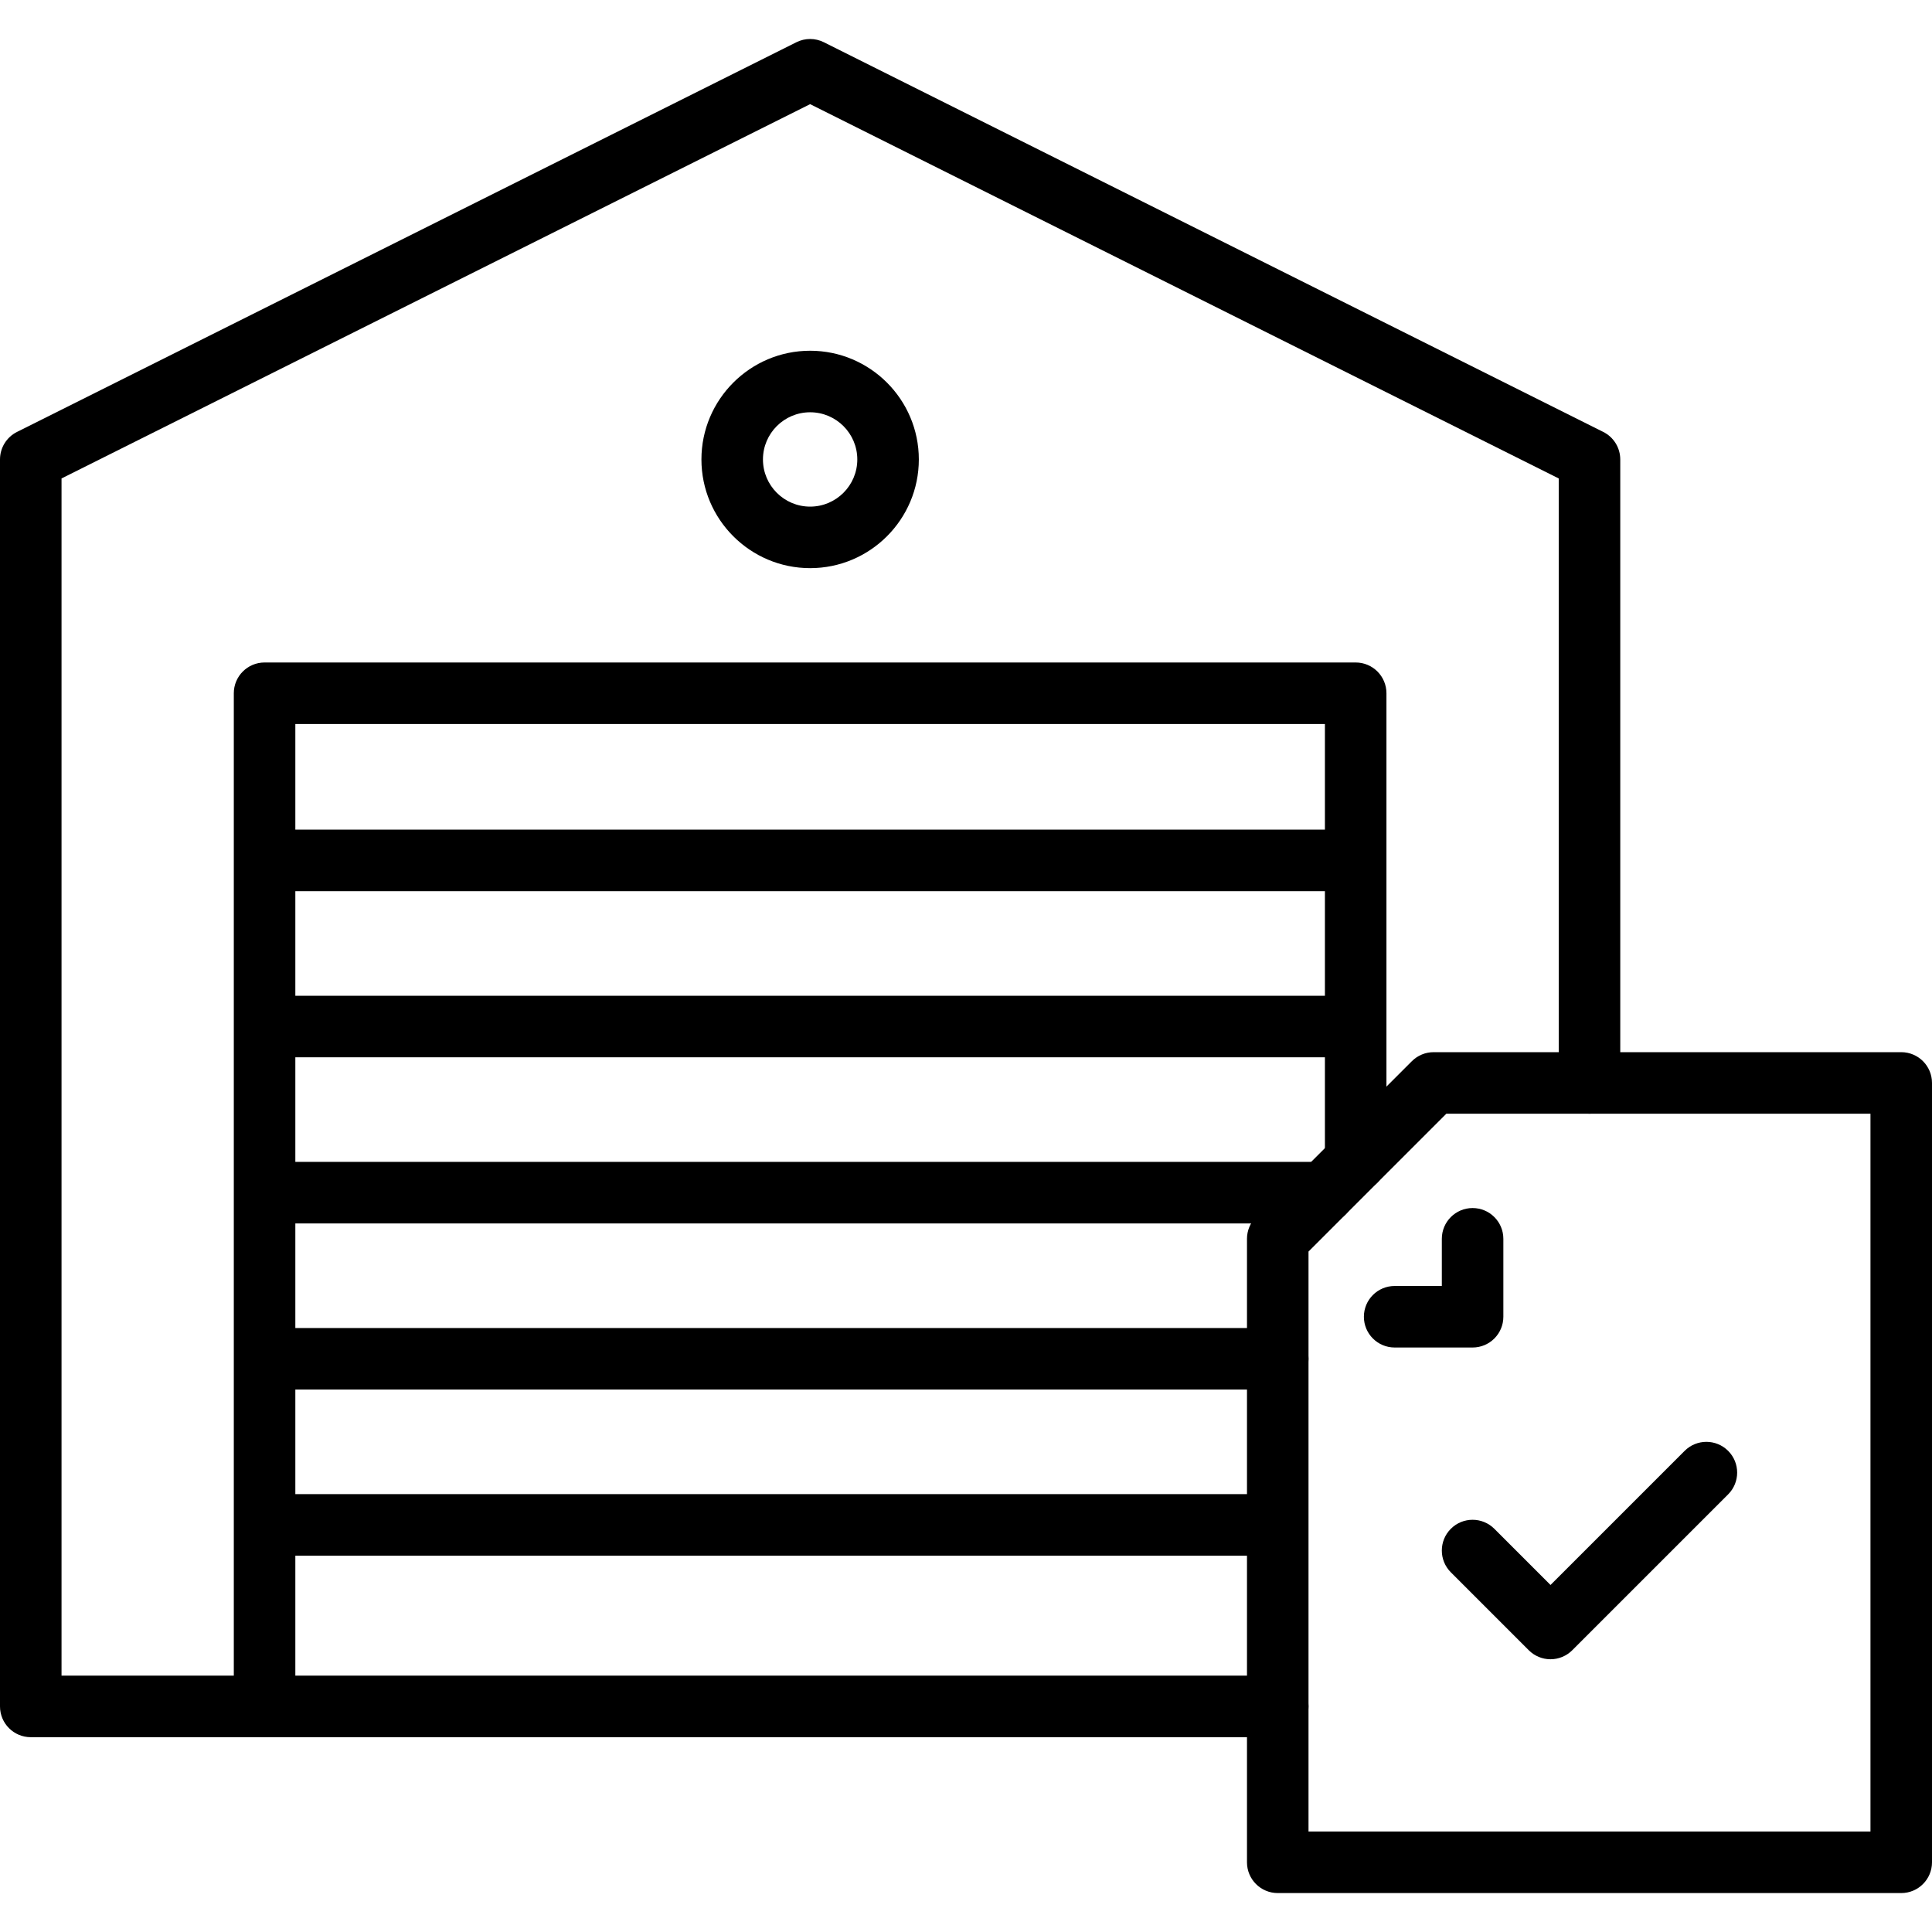
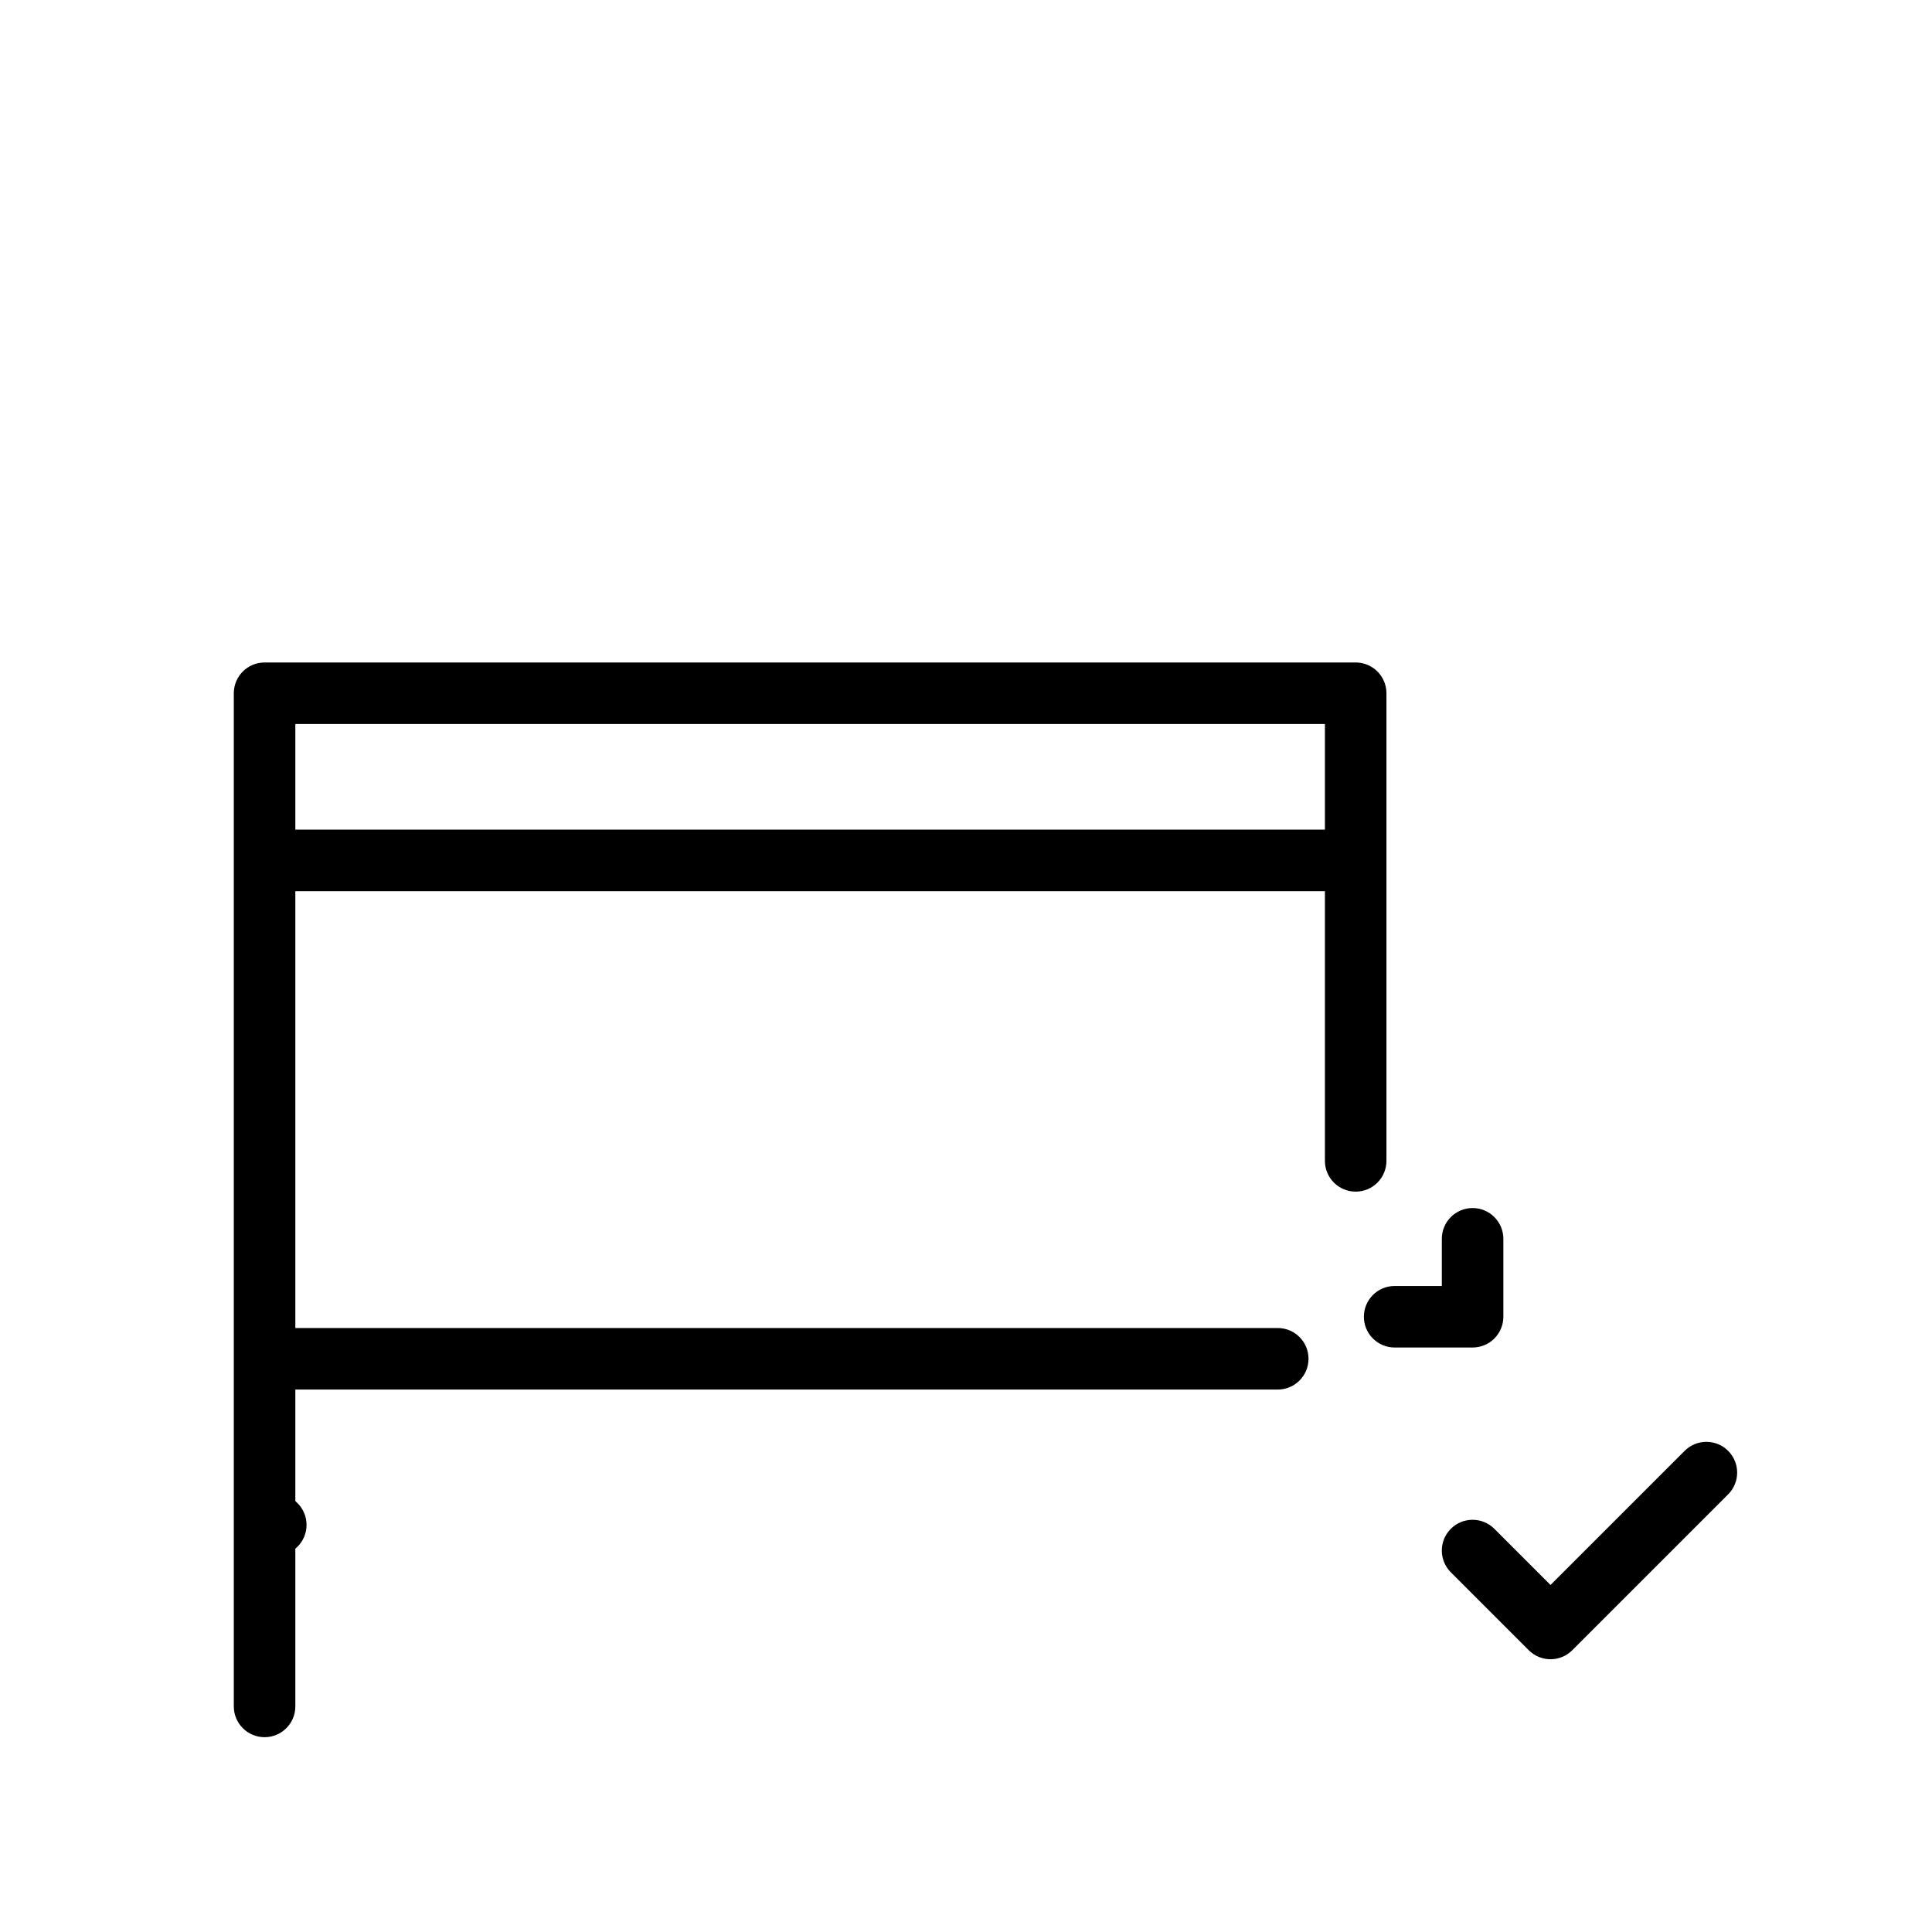
<svg xmlns="http://www.w3.org/2000/svg" id="uuid-92200c2f-cb8c-49cc-846e-b23bbfe3ab90" data-name="Layer 1" viewBox="0 0 314 314.006">
  <g>
-     <path d="m207.667,282.338H5C2.239,282.338,0,280.099,0,277.338V74.671c0-1.894,1.07-3.625,2.764-4.472L129.431,6.866c1.407-.704,3.064-.704,4.472,0l126.667,63.333c1.693.847,2.764,2.578,2.764,4.472v101.333c0,2.762-2.238,5-5,5s-5-2.238-5-5v-98.243l-121.667-60.833L10,77.761v194.576h197.667c2.762,0,5,2.238,5,5s-2.238,5-5,5Z" stroke-width="0" />
    <path d="m43,282.338c-2.761,0-5-2.238-5-5V112.671c0-2.761,2.239-5,5-5h177.333c2.762,0,5,2.239,5,5v76c0,2.762-2.238,5-5,5s-5-2.238-5-5v-71H48v159.667c0,2.762-2.239,5-5,5Z" stroke-width="0" />
-     <path d="m131.667,92.338c-9.741,0-17.667-7.925-17.667-17.667s7.925-17.667,17.667-17.667,17.667,7.925,17.667,17.667-7.925,17.667-17.667,17.667Zm0-25.333c-4.228,0-7.667,3.439-7.667,7.667s3.439,7.667,7.667,7.667,7.667-3.439,7.667-7.667-3.439-7.667-7.667-7.667Z" stroke-width="0" />
    <g>
      <path d="m217.71,144.838H44.822c-2.761,0-5-2.239-5-5s2.239-5,5-5h172.889c2.762,0,5,2.239,5,5s-2.238,5-5,5Z" stroke-width="0" />
-       <path d="m217.71,171.838H44.822c-2.761,0-5-2.238-5-5s2.239-5,5-5h172.889c2.762,0,5,2.238,5,5s-2.238,5-5,5Z" stroke-width="0" />
-       <path d="m215.167,198.838H44.822c-2.761,0-5-2.238-5-5s2.239-5,5-5h170.345c2.762,0,5,2.238,5,5s-2.238,5-5,5Z" stroke-width="0" />
      <path d="m207.667,225.838H44.822c-2.761,0-5-2.238-5-5s2.239-5,5-5h162.845c2.762,0,5,2.238,5,5s-2.238,5-5,5Z" stroke-width="0" />
-       <path d="m205.71,252.838H44.822c-2.761,0-5-2.238-5-5s2.239-5,5-5h160.889c2.762,0,5,2.238,5,5s-2.238,5-5,5Z" stroke-width="0" />
+       <path d="m205.71,252.838H44.822c-2.761,0-5-2.238-5-5s2.239-5,5-5c2.762,0,5,2.238,5,5s-2.238,5-5,5Z" stroke-width="0" />
    </g>
  </g>
  <g>
-     <path d="m309,307.672h-101.333c-2.762,0-5-2.238-5-5v-101.334c0-1.326.526-2.598,1.465-3.535l25.333-25.333c.938-.938,2.209-1.465,3.535-1.465h76c2.762,0,5,2.238,5,5v126.667c0,2.762-2.238,5-5,5Zm-96.333-10h91.333v-116.667h-68.929l-22.404,22.404v94.263Z" stroke-width="0" />
    <path d="m239.334,219.005h-12.667c-2.762,0-5-2.238-5-5s2.238-5,5-5h7.667v-7.667c0-2.762,2.238-5,5-5s5,2.238,5,5v12.667c0,2.762-2.238,5-5,5Z" stroke-width="0" />
  </g>
  <path d="m252,269.672h0c-1.326,0-2.598-.527-3.536-1.465l-12.666-12.667c-1.952-1.952-1.952-5.118,0-7.071s5.118-1.952,7.071,0l9.13,9.131,21.799-21.798c1.951-1.953,5.119-1.953,7.07,0,1.953,1.952,1.953,5.118,0,7.07l-25.334,25.334c-.938.938-2.209,1.465-3.535,1.465Z" stroke-width="0" />
</svg>